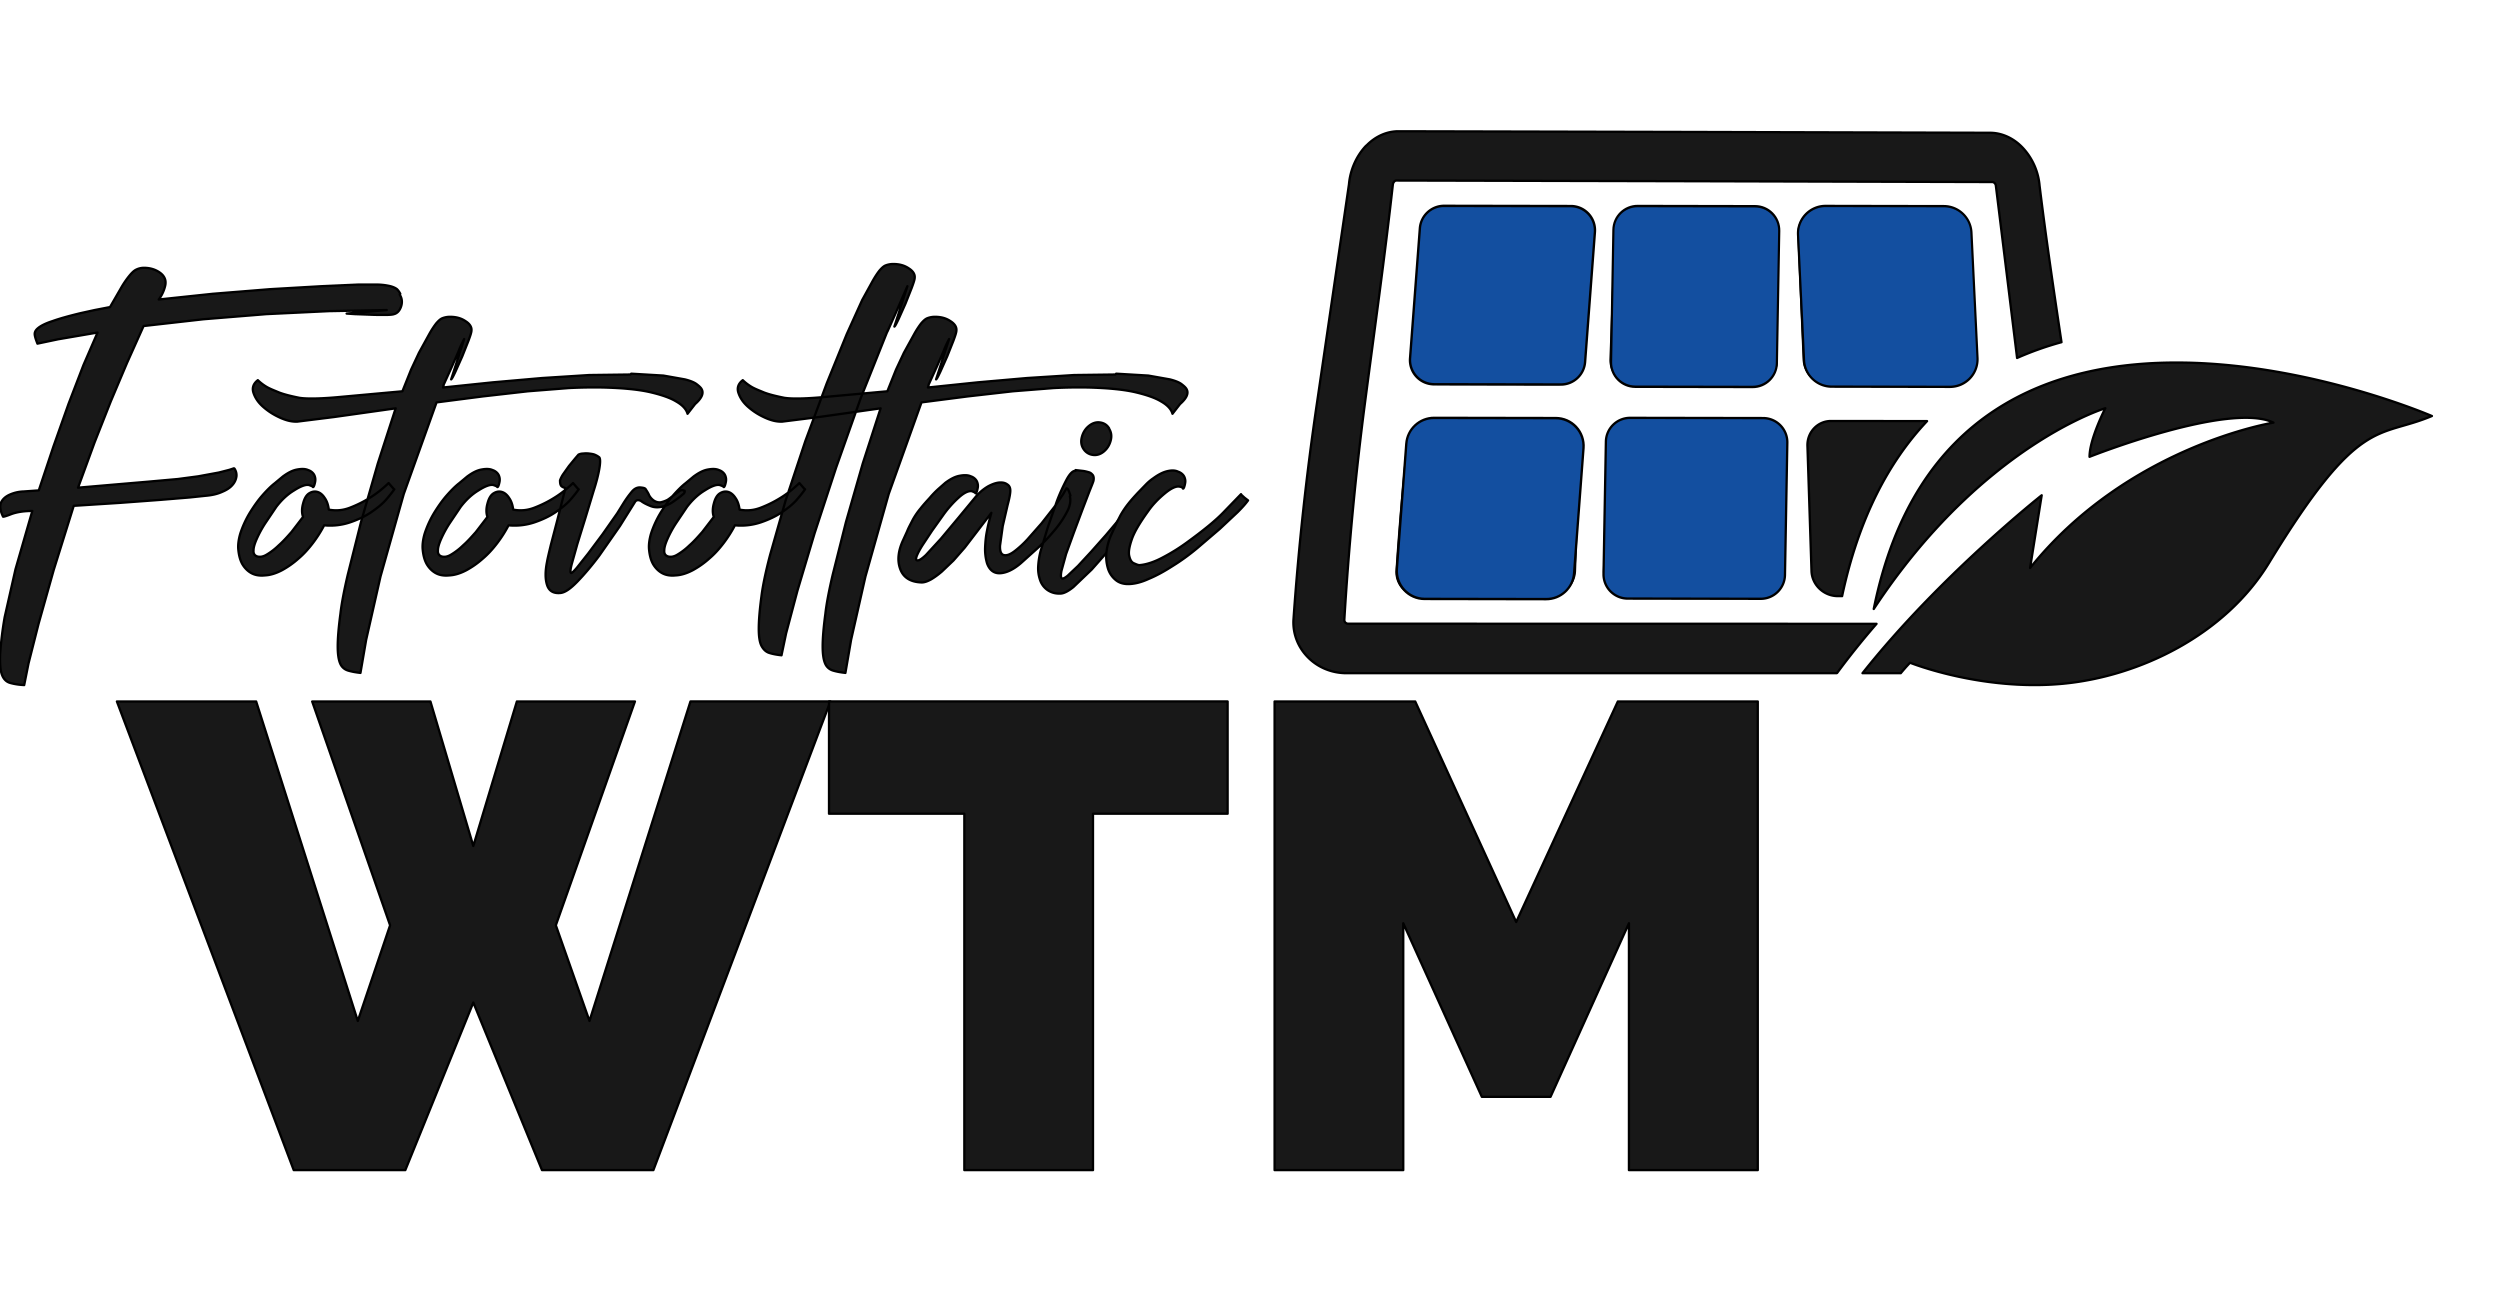
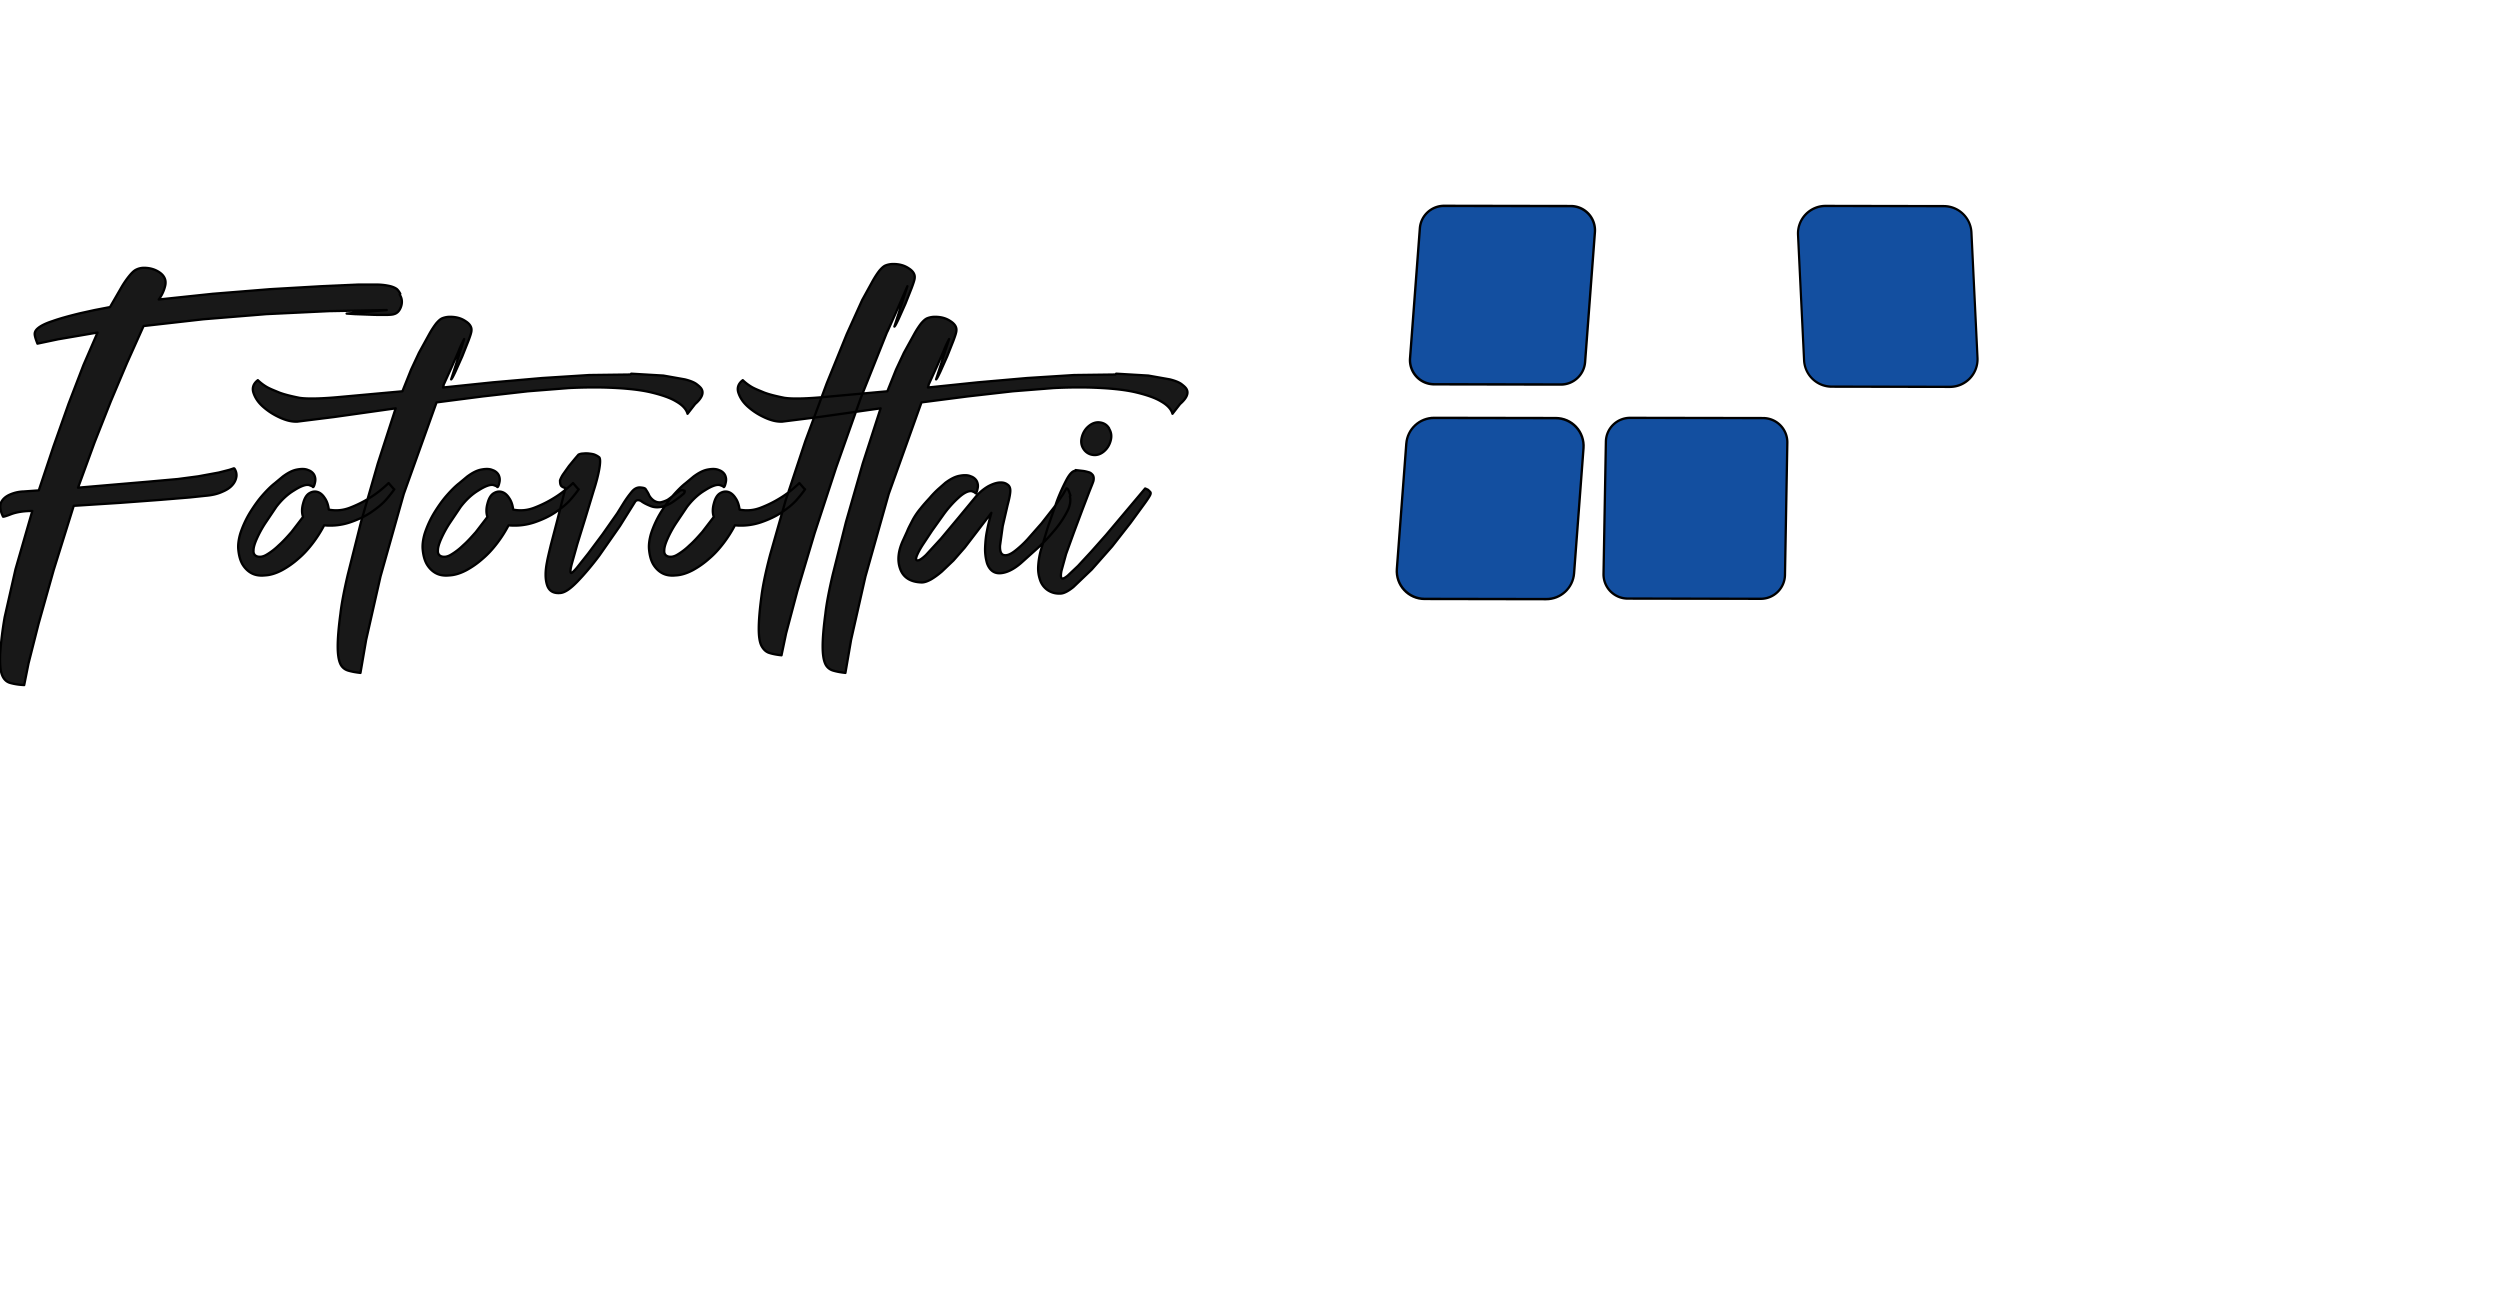
<svg xmlns="http://www.w3.org/2000/svg" width="100%" height="100%" viewBox="0 0 535 279" fill-rule="evenodd" stroke-linejoin="round" stroke-miterlimit="2">
  <g fill="#181818">
    <g fill-rule="nonzero" stroke="#000" stroke-width=".5">
      <path d="M85.54 63.048c.521.811.58 1.681.29 2.55s-.811 1.449-1.507 1.623c-.29.116-.984.173-1.97.173-1.043 0-2.086 0-3.246-.057l-3.185-.116-1.739-.116 8.575-.754-12.399.233-13.328.637-13.501 1.1-12.805 1.449-3.534 7.881-3.477 8.228-3.477 8.807-3.534 9.677 7.417-.637 7.474-.637 6.49-.58 4.346-.578 4.404-.811 2.26-.58.87-.29c.116-.057.173 0 .231.059.29.463.463.984.406 1.623-.086.666-.368 1.292-.811 1.796-.464.58-1.217 1.101-2.201 1.507-.986.463-2.203.753-3.651.868l-3.303.349-6.315.521-8.577.637-9.965.637-4.288 13.732-3.244 11.531-2.144 8.46-.927 4.636c-1.217-.057-2.203-.231-3.013-.463s-1.391-.811-1.739-1.739-.464-2.319-.406-4.288c.188-2.7.516-5.388.984-8.054l2.319-10.255 3.593-12.458c-1.797 0-3.246.231-4.404.637-1.158.463-1.796.637-1.854.578-.637-1.331-.753-2.317-.406-3.07.347-.696.927-1.217 1.796-1.623a7.92 7.92 0 0 1 3.014-.696l3.244-.231 3.13-9.387 3.244-9.155 3.187-8.287 3.013-6.953-8.46 1.449-4.404.927c-.288-.753-.521-1.39-.578-1.913s.173-.984.753-1.449 1.564-.984 3.013-1.449c1.449-.521 3.477-1.1 6.143-1.739l2.897-.637 3.303-.637L25.92 61.6a19.05 19.05 0 0 1 1.739-2.55c.521-.637.986-1.1 1.449-1.331a3.76 3.76 0 0 1 1.68-.406c1.333 0 2.434.347 3.361.984s1.333 1.449 1.274 2.319c0 .288-.116.811-.347 1.449-.265.726-.636 1.409-1.101 2.027L45.5 62.875l12.227-.986 11.01-.637 7.823-.349h4.403a12.89 12.89 0 0 1 2.609.349c.637.174 1.1.406 1.39.637.29.29.521.637.696.986l-.116.173h-.002zm-1.158 41.663c-.406.578-.986 1.333-1.797 2.26s-1.911 1.796-3.187 2.664-2.781 1.566-4.461 2.144c-1.789.602-3.685.819-5.563.637a26.7 26.7 0 0 1-2.434 3.826c-.927 1.217-1.911 2.317-3.07 3.303-1.078.965-2.265 1.801-3.536 2.491-1.217.637-2.433 1.043-3.65 1.1-1.158.117-2.144-.057-2.956-.521s-1.449-1.158-1.911-1.97c-.464-.868-.696-1.854-.811-2.954s.057-2.26.406-3.477a21.34 21.34 0 0 1 2.143-4.636c.87-1.391 1.739-2.607 2.666-3.651s1.797-1.911 2.55-2.491l1.739-1.449c1.101-.811 2.086-1.333 3.071-1.506.927-.174 1.739-.174 2.376.116.433.137.815.399 1.1.753.233.29.349.637.406.986.041.31.021.625-.057.927-.043.216-.101.429-.174.637-.116.29-.231.406-.29.29s-.347-.233-.868-.406c-.637-.116-1.68.231-3.128 1.158-1.45.868-2.724 2.086-3.826 3.534l-2.376 3.536c-.683 1.052-1.284 2.155-1.796 3.303-.464 1.043-.696 1.854-.696 2.491-.057.637.231 1.1.811 1.274s1.274.059 2.029-.406c.924-.554 1.779-1.216 2.548-1.97.927-.811 1.797-1.796 2.724-2.838l2.491-3.246c-.29-.811-.29-1.796 0-2.84.29-1.158.753-1.911 1.391-2.258.578-.349 1.216-.406 1.737-.233.58.174 1.101.637 1.507 1.276.464.637.753 1.506.87 2.491 1.506.29 3.013.174 4.518-.406s2.899-1.274 4.114-2.029c1.449-.868 2.84-1.97 4.173-3.244l1.158 1.333h.059v.001zm50.701-24.743l6.895.406 4.577.811c1.158.29 2.029.637 2.55 1.043s.927.754 1.101 1.16c.406.868-.117 1.911-1.449 3.07l-1.623 2.087c-.29-1.043-1.158-1.913-2.491-2.666-1.16-.696-2.899-1.333-5.331-1.913s-5.794-.927-10.198-1.043c-2.453-.044-4.908-.005-7.36.116l-8.807.696-9.677 1.101-9.851 1.274-7.011 19.585-4.983 17.674-3.071 13.558-1.217 7.07c-1.1-.116-1.97-.29-2.723-.521a2.61 2.61 0 0 1-1.623-1.507c-.347-.811-.521-2.027-.521-3.65s.174-3.94.58-6.954c.231-2.086.753-4.867 1.564-8.344l2.838-11.298 3.593-12.517 3.824-11.821-13.152 1.854-7.881.986c-1.158.059-2.376-.231-3.765-.868s-2.55-1.391-3.593-2.319-1.68-1.911-2.029-2.956-.057-1.97.927-2.723a10.3 10.3 0 0 0 1.913 1.449c.694.406 1.621.753 2.723 1.217 1.101.406 2.491.753 4.23 1.101 1.391.231 4.057.231 8.054-.117l14.024-1.274 1.854-4.636 1.68-3.593 2.201-3.998c.58-1.043 1.101-1.796 1.507-2.317.463-.521.868-.927 1.333-1.101.518-.195 1.068-.293 1.623-.29 1.274 0 2.376.29 3.303.927.927.58 1.333 1.276 1.274 1.97 0 .406-.231 1.101-.637 2.203l-1.333 3.36-1.449 3.246c-.464.986-.754 1.564-.927 1.68l2.781-8.634c-.46.863-.867 1.753-1.217 2.666l-1.333 3.071-1.739 3.824c-.057.116-.116.233-.116.406-.059.116-.059.231-.116.406l10.604-1.101 10.604-.927 10.024-.637 8.865-.116.174-.174.003-.002zm-11.241 24.743c-.406.578-.986 1.333-1.797 2.26s-1.911 1.796-3.187 2.664-2.781 1.566-4.461 2.144c-1.789.602-3.685.819-5.563.637a26.7 26.7 0 0 1-2.434 3.826c-.927 1.217-1.911 2.317-3.07 3.303-1.078.965-2.265 1.801-3.536 2.491-1.217.637-2.433 1.043-3.65 1.1-1.158.117-2.144-.057-2.956-.521s-1.449-1.158-1.911-1.97c-.464-.868-.696-1.854-.811-2.954s.057-2.26.406-3.477a21.34 21.34 0 0 1 2.143-4.636c.87-1.391 1.739-2.607 2.666-3.651s1.797-1.911 2.55-2.491l1.739-1.449c1.101-.811 2.086-1.333 3.071-1.506.927-.174 1.739-.174 2.376.116.433.137.815.399 1.1.753.233.29.349.637.406.986.041.309.022.624-.057.927-.043.216-.101.429-.174.637-.116.29-.231.406-.29.29s-.347-.233-.868-.406c-.637-.116-1.68.231-3.128 1.158-1.449.868-2.724 2.086-3.826 3.534l-2.376 3.536c-.683 1.052-1.284 2.155-1.796 3.303-.464 1.043-.696 1.854-.696 2.491-.057.637.231 1.1.811 1.274s1.274.059 2.029-.406a13.8 13.8 0 0 0 2.55-1.97c.927-.811 1.796-1.796 2.723-2.838l2.491-3.246c-.29-.811-.29-1.796 0-2.84.29-1.158.753-1.911 1.391-2.258.578-.349 1.216-.406 1.737-.233.58.174 1.101.637 1.507 1.276.464.637.753 1.506.87 2.491 1.506.29 3.013.174 4.518-.406s2.899-1.274 4.114-2.029c1.449-.868 2.84-1.97 4.173-3.244l1.158 1.333h.059l-.001.001zm22.656.288c.116.29-.059.58-.464.87-.521.463-1.101.868-1.739 1.333-.585.436-1.228.787-1.911 1.043-1.217.406-2.26.406-3.13.059s-1.564-.696-2.086-1.101c-.58-.29-1.043-.231-1.333.29l-3.187 5.098-4.404 6.315c-1.564 2.087-3.128 3.941-4.636 5.506s-2.723 2.433-3.765 2.491c-1.449.116-2.376-.463-2.781-1.739s-.406-2.897 0-4.926c.116-.694.406-1.911.811-3.593l1.39-5.33 1.739-6.838-.406-.173c-.29-.116-.521-.29-.578-.464-.117-.173-.174-.521-.174-1.043.163-.448.377-.875.637-1.274l1.274-1.797 1.333-1.621.696-.811c.307-.152.644-.232.986-.233.442-.057.891-.057 1.333 0 .465.057.927.117 1.274.29.406.174.637.349.868.521.233.29.233 1.16 0 2.491s-.637 2.899-1.216 4.694l-1.739 5.737-1.739 5.62-1.217 4.346c-.29 1.16-.347 1.797-.116 1.854.116.059.521-.288 1.217-1.1l2.433-3.071 3.071-4.114 3.13-4.461 1.331-2.144c.58-.927 1.16-1.739 1.797-2.491.521-.637 1.101-.927 1.739-.927.637.057 1.043.116 1.217.347.288.464.578.87.753 1.333a3.39 3.39 0 0 0 1.043 1.158c.464.29.927.406 1.449.349a6.12 6.12 0 0 0 1.449-.521c.464-.29.87-.639 1.217-.927l1.217-.87a1.1 1.1 0 0 1 .753-.29c.174 0 .347.116.464.29v-.176zm25.785-.288c-.406.578-.986 1.333-1.797 2.26s-1.911 1.796-3.187 2.664-2.781 1.566-4.461 2.144c-1.789.602-3.685.819-5.563.637-.696 1.333-1.506 2.609-2.433 3.826s-1.913 2.317-3.071 3.303c-1.078.965-2.265 1.801-3.536 2.491-1.216.637-2.433 1.043-3.65 1.1-1.158.117-2.144-.057-2.956-.521s-1.449-1.158-1.911-1.97c-.464-.868-.696-1.854-.811-2.954s.057-2.26.406-3.477c.526-1.626 1.246-3.182 2.144-4.636.868-1.391 1.739-2.607 2.666-3.651s1.796-1.911 2.548-2.491l1.739-1.449c1.101-.811 2.086-1.333 3.071-1.506.927-.174 1.739-.174 2.376.116a2.32 2.32 0 0 1 1.101.753c.231.29.347.637.406.986.04.31.02.625-.059.927-.043.216-.101.429-.174.637-.116.29-.231.406-.288.29s-.349-.233-.87-.406c-.637-.116-1.68.231-3.128 1.158-1.449.868-2.724 2.086-3.824 3.534l-2.376 3.536a23.81 23.81 0 0 0-1.797 3.303c-.463 1.043-.696 1.854-.696 2.491-.057.637.233 1.1.811 1.274s1.276.059 2.029-.406a13.8 13.8 0 0 0 2.55-1.97c.927-.811 1.796-1.796 2.723-2.838l2.491-3.246c-.288-.811-.288-1.796 0-2.84.29-1.158.754-1.911 1.391-2.258.578-.349 1.217-.406 1.739-.233.578.174 1.1.637 1.506 1.276.464.637.754 1.506.87 2.491 1.506.29 3.013.174 4.52-.406s2.897-1.274 4.114-2.029c1.449-.868 2.838-1.97 4.171-3.244l1.158 1.333h.059l-.001.001zm17.672-33.956l-5.735 14.371-5.273 14.891-4.636 14.138-3.651 12.227-2.434 9.155-.984 4.693c-1.101-.116-1.97-.288-2.666-.521s-1.217-.753-1.623-1.506c-.406-.811-.578-2.029-.578-3.651s.173-3.94.578-6.953c.29-2.319.927-5.331 1.854-8.865l3.303-11.59 4.23-12.747 4.578-12.342 4.287-10.547 3.304-7.3 2.201-3.998c.58-1.043 1.101-1.797 1.507-2.319.463-.521.868-.927 1.331-1.1.518-.196 1.069-.295 1.623-.29 1.276 0 2.376.29 3.303.927.927.578 1.333 1.274 1.276 1.97 0 .406-.233 1.101-.639 2.201l-1.331 3.361-1.45 3.244c-.463.986-.753 1.564-.927 1.681l2.781-8.634-1.216 2.781-1.333 3.071-1.739 3.881.057-.231.002.002zm48.905 9.212l6.895.406 4.577.811c1.16.29 2.029.637 2.55 1.043s.927.754 1.101 1.16c.406.868-.116 1.911-1.449 3.07l-1.623 2.087c-.29-1.043-1.158-1.913-2.491-2.666-1.158-.696-2.897-1.333-5.331-1.913s-5.794-.927-10.198-1.043c-2.453-.044-4.907-.005-7.358.116l-8.808.696-9.677 1.101-9.85 1.274-7.011 19.585-4.984 17.674-3.071 13.558-1.216 7.07c-1.101-.116-1.97-.29-2.724-.521a2.61 2.61 0 0 1-1.623-1.507c-.347-.811-.521-2.027-.521-3.65s.174-3.94.58-6.954c.231-2.086.753-4.867 1.564-8.344l2.84-11.298 3.593-12.517 3.824-11.821-13.154 1.854-7.88.986c-1.16.059-2.376-.231-3.767-.868s-2.55-1.391-3.593-2.319-1.68-1.911-2.029-2.956-.057-1.97.927-2.723c.58.555 1.222 1.041 1.913 1.449s1.623.753 2.723 1.217c1.101.406 2.493.753 4.231 1.101 1.39.231 4.056.231 8.054-.117l14.022-1.274 1.854-4.636 1.68-3.593 2.203-3.998c.578-1.043 1.1-1.796 1.506-2.317.464-.521.87-.927 1.333-1.101.518-.195 1.068-.293 1.623-.29 1.274 0 2.376.29 3.303.927.927.58 1.333 1.276 1.274 1.97 0 .406-.231 1.101-.637 2.203l-1.333 3.36-1.449 3.246c-.463.986-.753 1.564-.927 1.68l2.781-8.634c-.46.863-.866 1.753-1.217 2.666l-1.333 3.071-1.739 3.824c-.057.116-.116.233-.116.406-.057.116-.057.231-.116.406l10.604-1.101 10.604-.927 10.024-.637 8.865-.116.174-.174.003-.002zm-9.908 26.249c.231.927.057 2.087-.637 3.361a21.41 21.41 0 0 1-2.724 3.998c-1.158 1.39-2.376 2.666-3.708 3.881l-3.418 3.071c-1.623 1.391-3.128 2.086-4.461 2.144s-2.26-.696-2.781-2.144a10.67 10.67 0 0 1-.406-3.418c.057-1.274.174-2.434.406-3.534.231-1.276.578-2.55.927-3.824l-5.678 7.417-2.434 2.781-2.491 2.376c-.811.694-1.623 1.274-2.319 1.68-.753.406-1.39.637-1.97.637-2.317-.057-3.881-.984-4.577-2.781s-.521-3.883.578-6.258l.87-1.911c.29-.753.753-1.564 1.217-2.491.48-.864 1.043-1.68 1.68-2.434.637-.811 1.333-1.564 1.97-2.26.574-.678 1.193-1.317 1.854-1.911l1.449-1.276c1.101-.811 2.086-1.333 3.071-1.506.927-.174 1.739-.174 2.376.116a2.32 2.32 0 0 1 1.101.753c.231.29.347.637.406.986.04.31.02.625-.059.927-.042.216-.101.429-.174.637-.116.29-.231.406-.288.29s-.29-.233-.754-.406c-.694-.117-1.621.288-2.781 1.333-1.23 1.113-2.338 2.357-3.303 3.708l-2.433 3.418-2.029 3.07c-.58.927-.986 1.681-1.217 2.26s-.231.927 0 .986c.29.174.927-.174 1.913-1.101l3.244-3.534 3.824-4.577 3.593-4.347c.753-.9 1.655-1.664 2.666-2.26.868-.463 1.68-.753 2.376-.81s1.274.057 1.739.406c.463.288.637.753.637 1.331s-.174 1.566-.578 3.071l-1.044 4.52-.578 4.173c-.059 1.216.231 1.911.868 2.027.58.116 1.276-.116 2.203-.811 1-.765 1.93-1.62 2.781-2.548l3.013-3.418 2.723-3.477 1.913-2.781.696-1.217c0-.059.057-.059.231.059s.347.578.637 1.449l-.116.173-.004-.004zm1.217-5.62l1.506.173c.521.059.927.174 1.333.29s.637.349.87.637c.173.29.231.696.116 1.217-.116.406-.406 1.101-.87 2.26l-1.506 3.94-1.797 4.81-1.68 4.636-.986 3.593c-.173.927-.173 1.507.117 1.623.173.116.578-.059 1.216-.58l2.203-2.086 2.838-3.071 3.187-3.593 8.344-9.908c.174.059.406.174.637.29l.406.406c.174.173.174.347.059.637-.059.174-.464.868-1.274 1.97l-2.956 4.056-3.94 5.041-4.347 4.926-3.94 3.767c-1.217.984-2.201 1.449-2.954 1.39-.954.035-1.892-.252-2.666-.811-.707-.522-1.234-1.251-1.507-2.086a7.62 7.62 0 0 1-.406-2.897c.059-1.101.231-2.201.521-3.303l1.507-4.983 1.97-5.68c.596-1.586 1.293-3.135 2.086-4.636.696-1.274 1.333-1.911 1.913-1.854v-.174zm7.127-8.924c.521.753.637 1.623.406 2.55s-.696 1.739-1.449 2.376-1.564.868-2.376.753c-.802-.1-1.522-.545-1.97-1.217-.521-.753-.639-1.621-.406-2.548s.694-1.739 1.449-2.376 1.564-.927 2.433-.811 1.507.521 1.97 1.274h-.057v-.001z" />
-       <path d="M265.687 105.927l.639.58.753.58c-.406.578-1.101 1.39-2.201 2.491l-3.826 3.593-4.808 4.114c-1.739 1.449-3.477 2.723-5.273 3.824-1.797 1.158-3.477 2.086-5.157 2.781-1.623.753-3.13 1.1-4.404 1.1-1.158 0-2.086-.347-2.781-.984-.755-.659-1.299-1.525-1.564-2.491a8.69 8.69 0 0 1-.29-3.303c.138-1.217.45-2.408.927-3.536l.868-1.911c.29-.753.754-1.564 1.217-2.491.493-.875 1.055-1.708 1.68-2.493.639-.81 1.333-1.564 1.971-2.258l1.854-1.913c.578-.58 1.1-.986 1.449-1.217 1.1-.811 2.086-1.333 3.07-1.564s1.739-.174 2.319.116a2.32 2.32 0 0 1 1.101.753c.231.29.347.639.404.986s0 .637-.057.927c-.043.216-.101.429-.174.637-.116.29-.231.406-.29.231s-.288-.288-.753-.347c-.696-.116-1.739.347-3.071 1.449s-2.548 2.319-3.593 3.824c-1.796 2.491-2.954 4.463-3.475 5.968s-.754 2.724-.58 3.534.464 1.391.986 1.623.927.406 1.216.406c1.507-.116 3.246-.696 5.159-1.739 1.712-.905 3.358-1.93 4.924-3.071 3.593-2.607 6.317-4.808 8.113-6.721l3.534-3.65.116.173-.003-.001z" />
    </g>
-     <path d="M393.019 144.063H288.158c-3.224 0-6.126-1.265-8.185-3.323-2.083-2.059-3.323-4.911-3.175-8.061 1.084-15.594 2.772-31.139 5.06-46.602l6.82-46.627c.273-3.125 1.587-5.977 3.448-8.036.112-.128.237-.244.372-.347 1.81-1.835 4.217-2.976 6.771-2.976l63.293.149 63.293.174c2.704 0 5.258 1.29 7.118 3.324 2.018 2.21 3.248 5.028 3.497 8.01 1.364 11.161 3.026 22.322 4.687 33.483a68.56 68.56 0 0 0-9.499 3.373l-4.539-36.83a1.01 1.01 0 0 0-.248-.57c-.149-.149-.322-.248-.52-.248l-63.765-.174-63.74-.149a.67.67 0 0 0-.421.149c-.025.025-.075.075-.075.1-.149.156-.245.356-.273.57-1.737 15.55-3.919 31.076-5.952 46.601s-3.497 31.076-4.44 46.602c0 .223.075.422.223.57s.372.248.57.248l113.095.024c-2.927 3.373-5.779 6.92-8.433 10.516l-.123.05h.002zm-81.274-99.429l23.759.05c2.654 0 4.737 2.456 4.613 5.407l-1.265 26.686c-.149 2.977-2.604 5.431-5.431 5.407-8.531 0-17.038-.025-25.57-.025-2.827 0-4.886-2.456-4.539-5.431l3.101-26.711c.322-2.976 2.703-5.431 5.332-5.406v.024-.001zm80.108 45.461l20.536.025c-8.185 8.68-14.633 20.809-18.179 37.45h-.893c-3.05 0-5.58-2.43-5.655-5.407l-.868-26.661c-.123-2.977 2.158-5.407 5.035-5.407h.024zm-42.411-.075l25.918.025c2.877 0 5.332 2.456 5.431 5.431l.645 26.662c.05 2.976-2.43 5.406-5.457 5.382h-27.257c-3.05 0-5.506-2.43-5.457-5.407l.695-26.711c.099-2.976 2.555-5.406 5.457-5.406l.024.024h.001zm-42.41-.05l25.917.025c2.877 0 5.134 2.455 5.01 5.431l-.918 26.686c-.074 2.977-2.629 5.431-5.68 5.407H304.08c-3.05 0-5.407-2.43-5.208-5.407.57-8.904 1.364-17.808 2.257-26.711.298-2.976 2.951-5.431 5.853-5.431h.05zm82.465-45.114l23.76.05c2.654 0 5.009 2.43 5.307 5.407l2.976 26.662c.347 2.976-1.686 5.406-4.539 5.406-8.531 0-17.038-.024-25.57-.024-2.827 0-5.308-2.456-5.432-5.407l-1.14-26.662c-.124-2.976 1.984-5.406 4.638-5.382v-.05zm-38.889-.124l23.784.075c2.654 0 4.861 2.456 4.961 5.407l.868 26.686c.1 2.976-2.158 5.406-5.009 5.406-8.532 0-17.039-.05-25.545-.05-2.852 0-5.109-2.455-5.01-5.431l.967-26.686c.099-2.976 2.331-5.407 4.985-5.382v-.025h-.001zm58.16 97.098s15.277 6.151 32.738 4.489c16.344-1.562 34.623-10.392 44.022-25.794 19.42-31.87 23.289-26.587 34.896-31.498 0 0-102.182-44.246-119.444 41.294 8.538-12.982 17.576-22.248 25.563-28.768 13.497-11.017 23.991-14.188 23.991-14.188s-3.373 6.572-3.373 10.392c0 0 29.886-11.855 39.36-7.316 0 0-31.101 4.985-52.083 31.101l2.48-15.55s-21.825 17.236-38.343 38.07h8.184c1.216-1.463 1.984-2.232 1.984-2.232h.025z" stroke="#000" stroke-width=".5" />
  </g>
  <g stroke-miterlimit="1.5" fill="#134fa0">
    <path d="M262.38 16.775c2.868 0 5.12 2.098 5.12 4.769v22.767c0 1.372-.605 2.712-1.673 3.707a5.87 5.87 0 0 1-3.979 1.559h-22.995c-2.868 0-5.12-2.099-5.12-4.77V22.04c0-1.372.604-2.712 1.673-3.707a5.87 5.87 0 0 1 3.979-1.558h22.995z" stroke="#000" stroke-width=".43" transform="matrix(1.1 .002 .057 1.179 126.412 23.813)" />
    <path d="M262.473 16.775c1.298 0 2.578.515 3.531 1.423s1.496 2.126 1.496 3.361V45.45c0 2.327-1.891 4.127-4.335 4.127h-24.406a5.16 5.16 0 0 1-3.531-1.424c-.953-.908-1.495-2.126-1.495-3.361V20.901c0-2.327 1.89-4.126 4.335-4.126h24.405z" stroke="#000" stroke-width=".46" transform="matrix(1.111 .002 -.088 1.164 46.015 24.053)" />
    <path d="M261.79 16.775c1.475 0 2.928.584 4.011 1.614s1.699 2.41 1.699 3.811v22.698c0 2.638-2.148 4.679-4.924 4.679h-23.134c-1.474 0-2.927-.585-4.01-1.615s-1.699-2.41-1.699-3.811V21.453c0-2.638 2.147-4.678 4.924-4.678h23.133z" stroke="#000" stroke-width=".45" transform="matrix(1.125 .002 -.089 1.181 39.91 69.138)" />
  </g>
  <g fill="#181818" fill-rule="nonzero" stroke-width=".5">
-     <path d="M66.808 150.114H92.11l9.177 30.932 9.323-30.932h25.265l-16.929 47.897 7.203 20.475 21.609-68.372h29.944l-37.879 100.291h-23.838l-14.698-35.868-14.552 35.868H62.86L25.017 150.114h29.799l21.754 68.372 6.911-20.475-16.673-47.897z" stroke="#000" />
-     <path d="M262.71 174.136h-28.811v76.269h-27.532v-76.269H177.41v-24.022h85.3v24.022zm85.885 76.269v-52.833l-16.782 37.148h-14.698l-16.819-37.148v52.833h-27.532V150.114h30.091l21.609 47.202 21.754-47.202h29.945v100.291h-27.568z" stroke="#000" />
-   </g>
+     </g>
  <g stroke-miterlimit="1.5" fill="#134fa0">
-     <path d="M262.483 16.775c1.323 0 2.599.473 3.543 1.313s1.474 1.978 1.474 3.157v24.004c0 2.402-2.162 4.328-4.856 4.328H238.75c-1.323 0-2.6-.474-3.543-1.314s-1.474-1.978-1.474-3.157V21.102c0-2.401 2.161-4.327 4.856-4.327h23.894z" stroke="#000" stroke-width=".45" transform="matrix(1.051 .002 -.021 1.179 100.059 23.834)" />
    <path d="M262.914 16.775c1.209 0 2.376.473 3.238 1.314s1.348 1.978 1.348 3.157v24.002c0 2.402-1.976 4.329-4.439 4.329h-24.742a4.65 4.65 0 0 1-3.239-1.314c-.862-.841-1.347-1.979-1.347-3.158V21.103c0-2.402 1.976-4.328 4.439-4.328h24.742z" stroke="#000" stroke-width=".43" transform="matrix(1.15 .002 -.021 1.179 75.309 69.167)" />
  </g>
</svg>